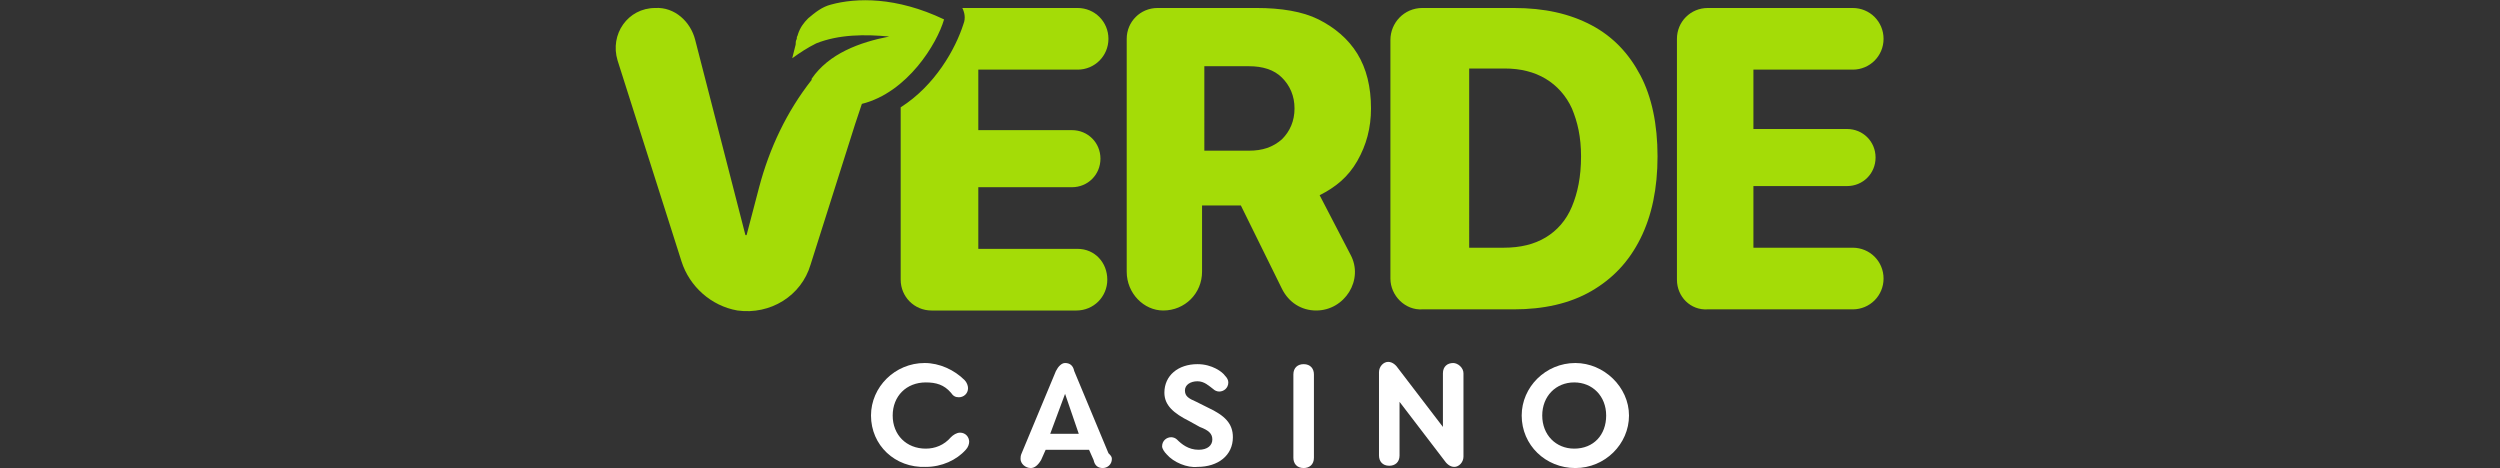
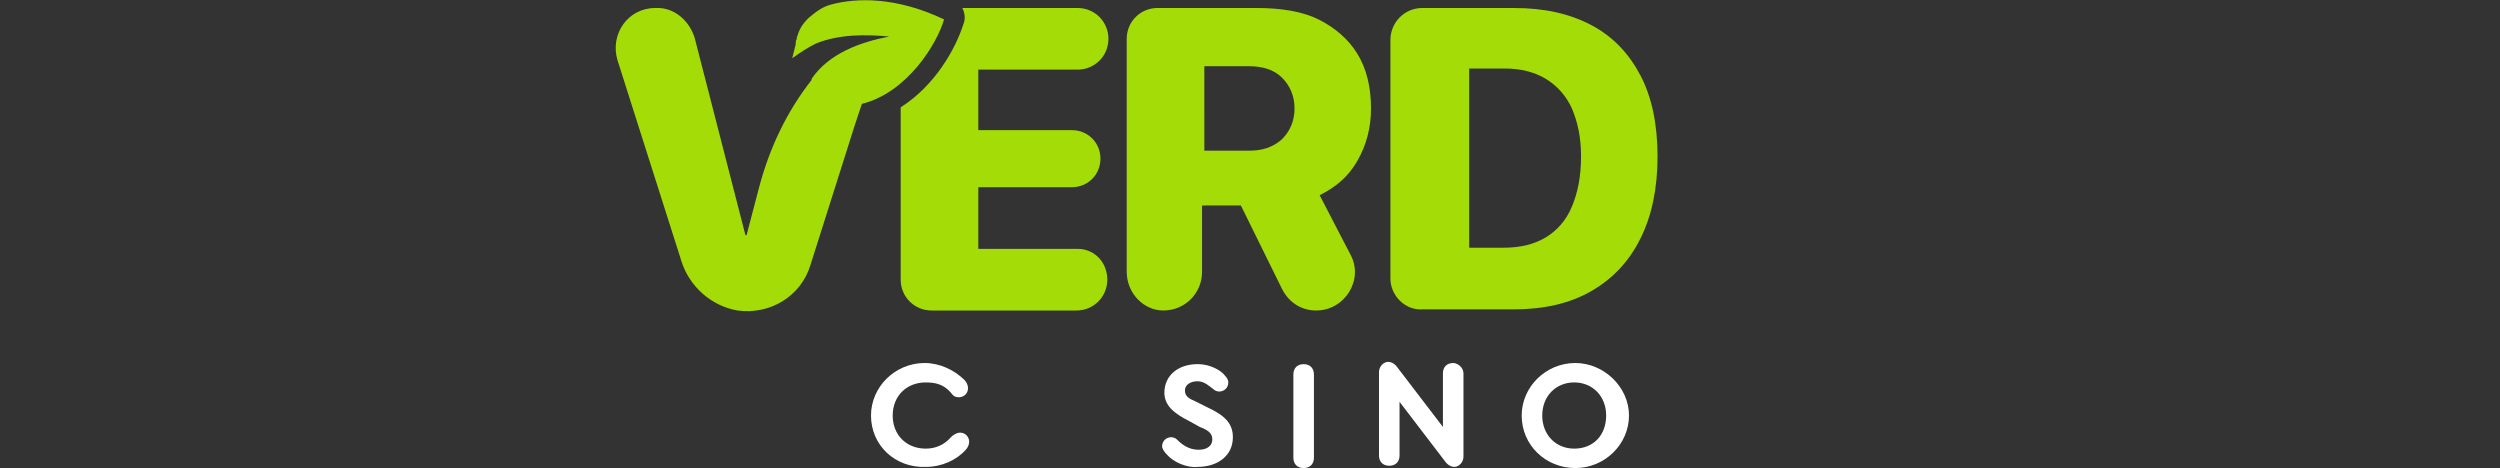
<svg xmlns="http://www.w3.org/2000/svg" version="1.1" id="Layer_1" x="0px" y="0px" viewBox="0 0 219 41" style="enable-background:new 0 0 219 41;" xml:space="preserve">
  <rect x="0" y="0" width="219" height="41" fill="#333333" stroke="none" />
  <style type="text/css">
	.st0{fill:#A4DC07;}
	.st1{fill:#FFFFFF;}
</style>
  <g>
    <g>
      <path class="st0" d="M98.7,23.8V3.4c0-1.5,1.2-2.7,2.7-2.7h8.7c2.1,0,4,0.3,5.4,1s2.6,1.7,3.4,3c0.8,1.3,1.2,2.9,1.2,4.8v0    c0,1.7-0.4,3.2-1.2,4.6c-0.8,1.4-1.9,2.3-3.3,3l2.7,5.2c1.2,2.2-0.5,4.9-3,4.9h0c-1.3,0-2.4-0.7-3-1.9l-3.6-7.3c0,0-0.1,0-0.1,0    s-0.1,0-0.2,0h-3.1v5.8c0,1.9-1.5,3.4-3.4,3.4h0C100.2,27.2,98.7,25.7,98.7,23.8z M105.4,13.2h4c1.2,0,2.1-0.3,2.9-1    c0.7-0.7,1.1-1.6,1.1-2.7v0c0-1.1-0.4-2-1.1-2.7c-0.7-0.7-1.7-1-2.9-1h-3.9V13.2z" />
      <path class="st0" d="M121.8,24.4V3.5c0-1.5,1.2-2.8,2.8-2.8h8c2.7,0,4.9,0.5,6.8,1.5c1.9,1,3.3,2.5,4.3,4.4c1,1.9,1.5,4.3,1.5,7.1    v0c0,2.8-0.5,5.2-1.5,7.2c-1,2-2.4,3.5-4.3,4.6c-1.9,1.1-4.2,1.6-6.8,1.6h-8C123.1,27.2,121.8,25.9,121.8,24.4z M128.6,21.7h3.1    c1.5,0,2.7-0.3,3.7-0.9c1-0.6,1.8-1.5,2.3-2.7c0.5-1.2,0.8-2.6,0.8-4.4v0c0-1.7-0.3-3-0.8-4.2c-0.5-1.1-1.3-2-2.3-2.6    c-1-0.6-2.2-0.9-3.6-0.9h-3.1V21.7z" />
-       <path class="st0" d="M146.9,24.5V3.4c0-1.5,1.2-2.7,2.7-2.7h12.7c1.5,0,2.7,1.2,2.7,2.7v0c0,1.5-1.2,2.7-2.7,2.7h-8.7v5.2h8.2    c1.4,0,2.5,1.1,2.5,2.5v0c0,1.4-1.1,2.5-2.5,2.5h-8.2v5.4h8.7c1.5,0,2.7,1.2,2.7,2.7v0c0,1.5-1.2,2.7-2.7,2.7h-12.7    C148.1,27.2,146.9,26,146.9,24.5z" />
      <path class="st0" d="M72.8,0.4L72.8,0.4c-0.8,0.2-1.4,0.7-2,1.2c-0.4,0.4-0.7,0.8-0.9,1.4c0,0.1-0.1,0.2-0.1,0.3c0,0,0,0,0,0    l0,0.1c-0.1,0.2-0.1,0.3-0.1,0.5l-0.3,1.2c0.7-0.5,1.3-0.9,2.1-1.3C73.5,3,75.8,3,77.9,3.2c-2.6,0.5-5.3,1.5-6.8,3.7    c0,0,0,0,0,0.1c-2.2,2.8-3.7,6-4.6,9.4l-1.1,4.2h-0.1L60.9,3.5c-0.4-1.6-1.8-2.9-3.5-2.8c-2.4,0-4,2.3-3.3,4.6l5.6,17.6    c0.7,2.2,2.6,3.9,4.9,4.3c2.9,0.4,5.6-1.3,6.4-4l3.9-12.3l0.6-1.8l0,0c4-1,6.6-5.3,7.2-7.4C78.5-0.3,75-0.2,72.8,0.4z" />
      <path class="st0" d="M94.4,21.8h-8.7v-5.4h8.2c1.4,0,2.5-1.1,2.5-2.5s-1.1-2.5-2.5-2.5h-8.2V6.1h8.7c1.5,0,2.7-1.2,2.7-2.7    s-1.2-2.7-2.7-2.7H84.3c0.2,0.4,0.3,0.9,0.1,1.4c-0.7,2.2-2.5,5.4-5.5,7.3v15.1c0,1.5,1.2,2.7,2.7,2.7h12.7c1.5,0,2.7-1.2,2.7-2.7    S95.9,21.8,94.4,21.8z" />
    </g>
    <g>
      <path class="st1" d="M76.3,36.4c0-2.5,2.1-4.6,4.7-4.6c1.3,0,2.6,0.6,3.5,1.5c0.2,0.2,0.3,0.5,0.3,0.7c0,0.5-0.4,0.8-0.8,0.8    c-0.3,0-0.5-0.1-0.7-0.4c-0.6-0.7-1.3-0.9-2.2-0.9c-1.7,0-2.9,1.2-2.9,2.9s1.2,2.9,2.9,2.9c0.8,0,1.6-0.3,2.2-1    c0.2-0.2,0.5-0.4,0.8-0.4c0.5,0,0.8,0.4,0.8,0.8c0,0.2-0.1,0.5-0.3,0.7c-0.8,0.9-2.1,1.5-3.5,1.5C78.4,41,76.3,39,76.3,36.4z" />
-       <path class="st1" d="M97.4,40.2c0,0.5-0.4,0.8-0.8,0.8c-0.4,0-0.7-0.2-0.8-0.7l-0.4-0.9h-3.8l-0.4,0.9c-0.3,0.5-0.6,0.7-0.9,0.7    c-0.5,0-0.9-0.4-0.9-0.8c0-0.1,0-0.3,0.1-0.5l3-7.2c0.2-0.4,0.5-0.7,0.8-0.7c0.4,0,0.7,0.2,0.8,0.7l3,7.2    C97.3,39.9,97.4,40,97.4,40.2z M92,38h2.5l-1.2-3.5C93.3,34.5,92,38,92,38z" />
      <path class="st1" d="M102.2,39.8c-0.2-0.2-0.4-0.5-0.4-0.7c0-0.5,0.4-0.8,0.8-0.8c0.2,0,0.4,0.1,0.5,0.2c0.4,0.4,1,0.9,1.9,0.9    c0.8,0,1.2-0.4,1.2-0.9c0-0.5-0.3-0.8-1.1-1.1l-0.9-0.5c-1.4-0.7-2.2-1.4-2.2-2.5c0-1.5,1.2-2.5,2.9-2.5c1.3,0,2.2,0.7,2.4,1    c0.2,0.2,0.3,0.4,0.3,0.6c0,0.5-0.4,0.8-0.8,0.8c-0.2,0-0.4-0.1-0.5-0.2c-0.4-0.3-0.8-0.7-1.4-0.7s-1.1,0.3-1.1,0.8    c0,0.5,0.3,0.7,1,1l1,0.5c1.5,0.7,2.2,1.4,2.2,2.6c0,1.6-1.3,2.6-3.1,2.6C104,41,102.8,40.5,102.2,39.8z" />
      <path class="st1" d="M113.3,40.1v-7.3c0-0.6,0.4-0.9,0.9-0.9c0.6,0,0.9,0.4,0.9,0.9v7.3c0,0.6-0.4,0.9-0.9,0.9    C113.6,41,113.3,40.6,113.3,40.1z" />
      <path class="st1" d="M128.2,32.7v7.3c0,0.5-0.4,0.9-0.8,0.9s-0.7-0.3-0.9-0.6l-3.9-5.1v4.7c0,0.6-0.4,0.9-0.9,0.9    c-0.6,0-0.9-0.4-0.9-0.9v-7.3c0-0.5,0.4-0.9,0.8-0.9s0.7,0.3,0.9,0.6l3.9,5.1v-4.7c0-0.6,0.4-0.9,0.9-0.9    C127.7,31.8,128.2,32.2,128.2,32.7z" />
      <path class="st1" d="M142.7,36.4c0,2.5-2.1,4.6-4.7,4.6c-2.6,0-4.7-2-4.7-4.6c0-2.5,2.1-4.6,4.7-4.6    C140.5,31.8,142.7,33.9,142.7,36.4z M135.1,36.4c0,1.7,1.2,2.9,2.8,2.9c1.7,0,2.8-1.2,2.8-2.9s-1.2-2.9-2.8-2.9    S135.1,34.7,135.1,36.4z" />
    </g>
  </g>
</svg>